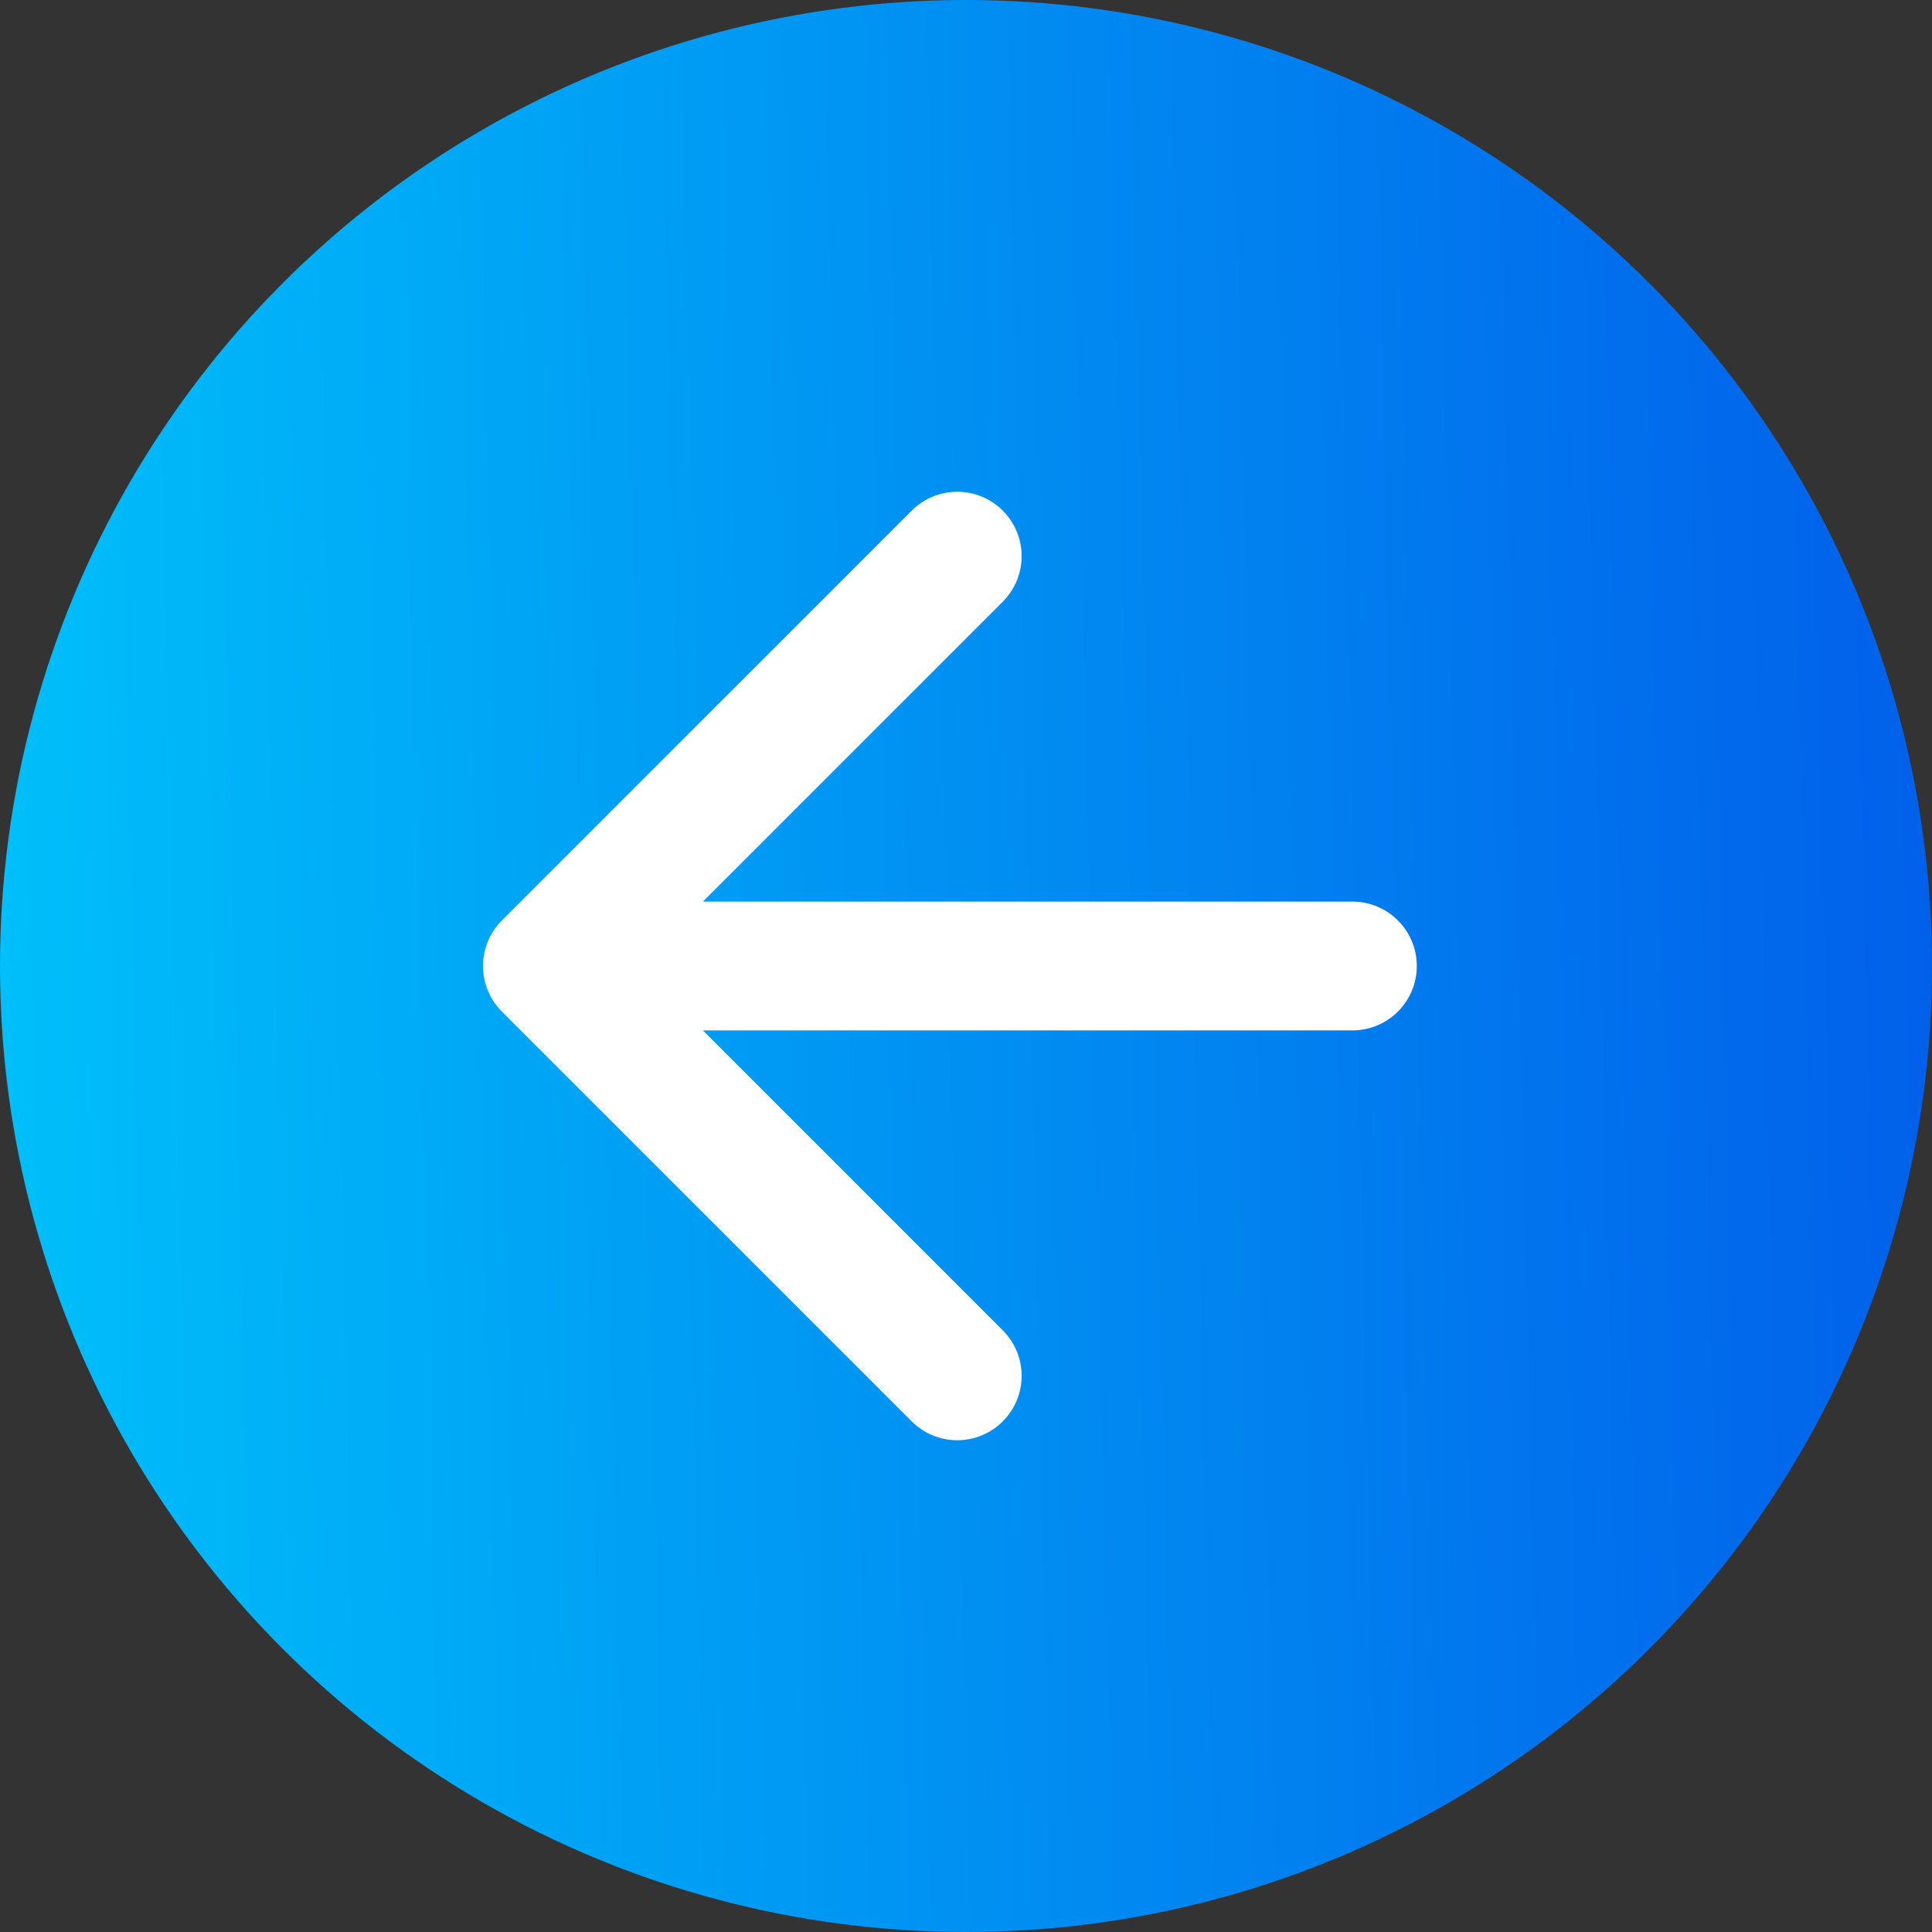
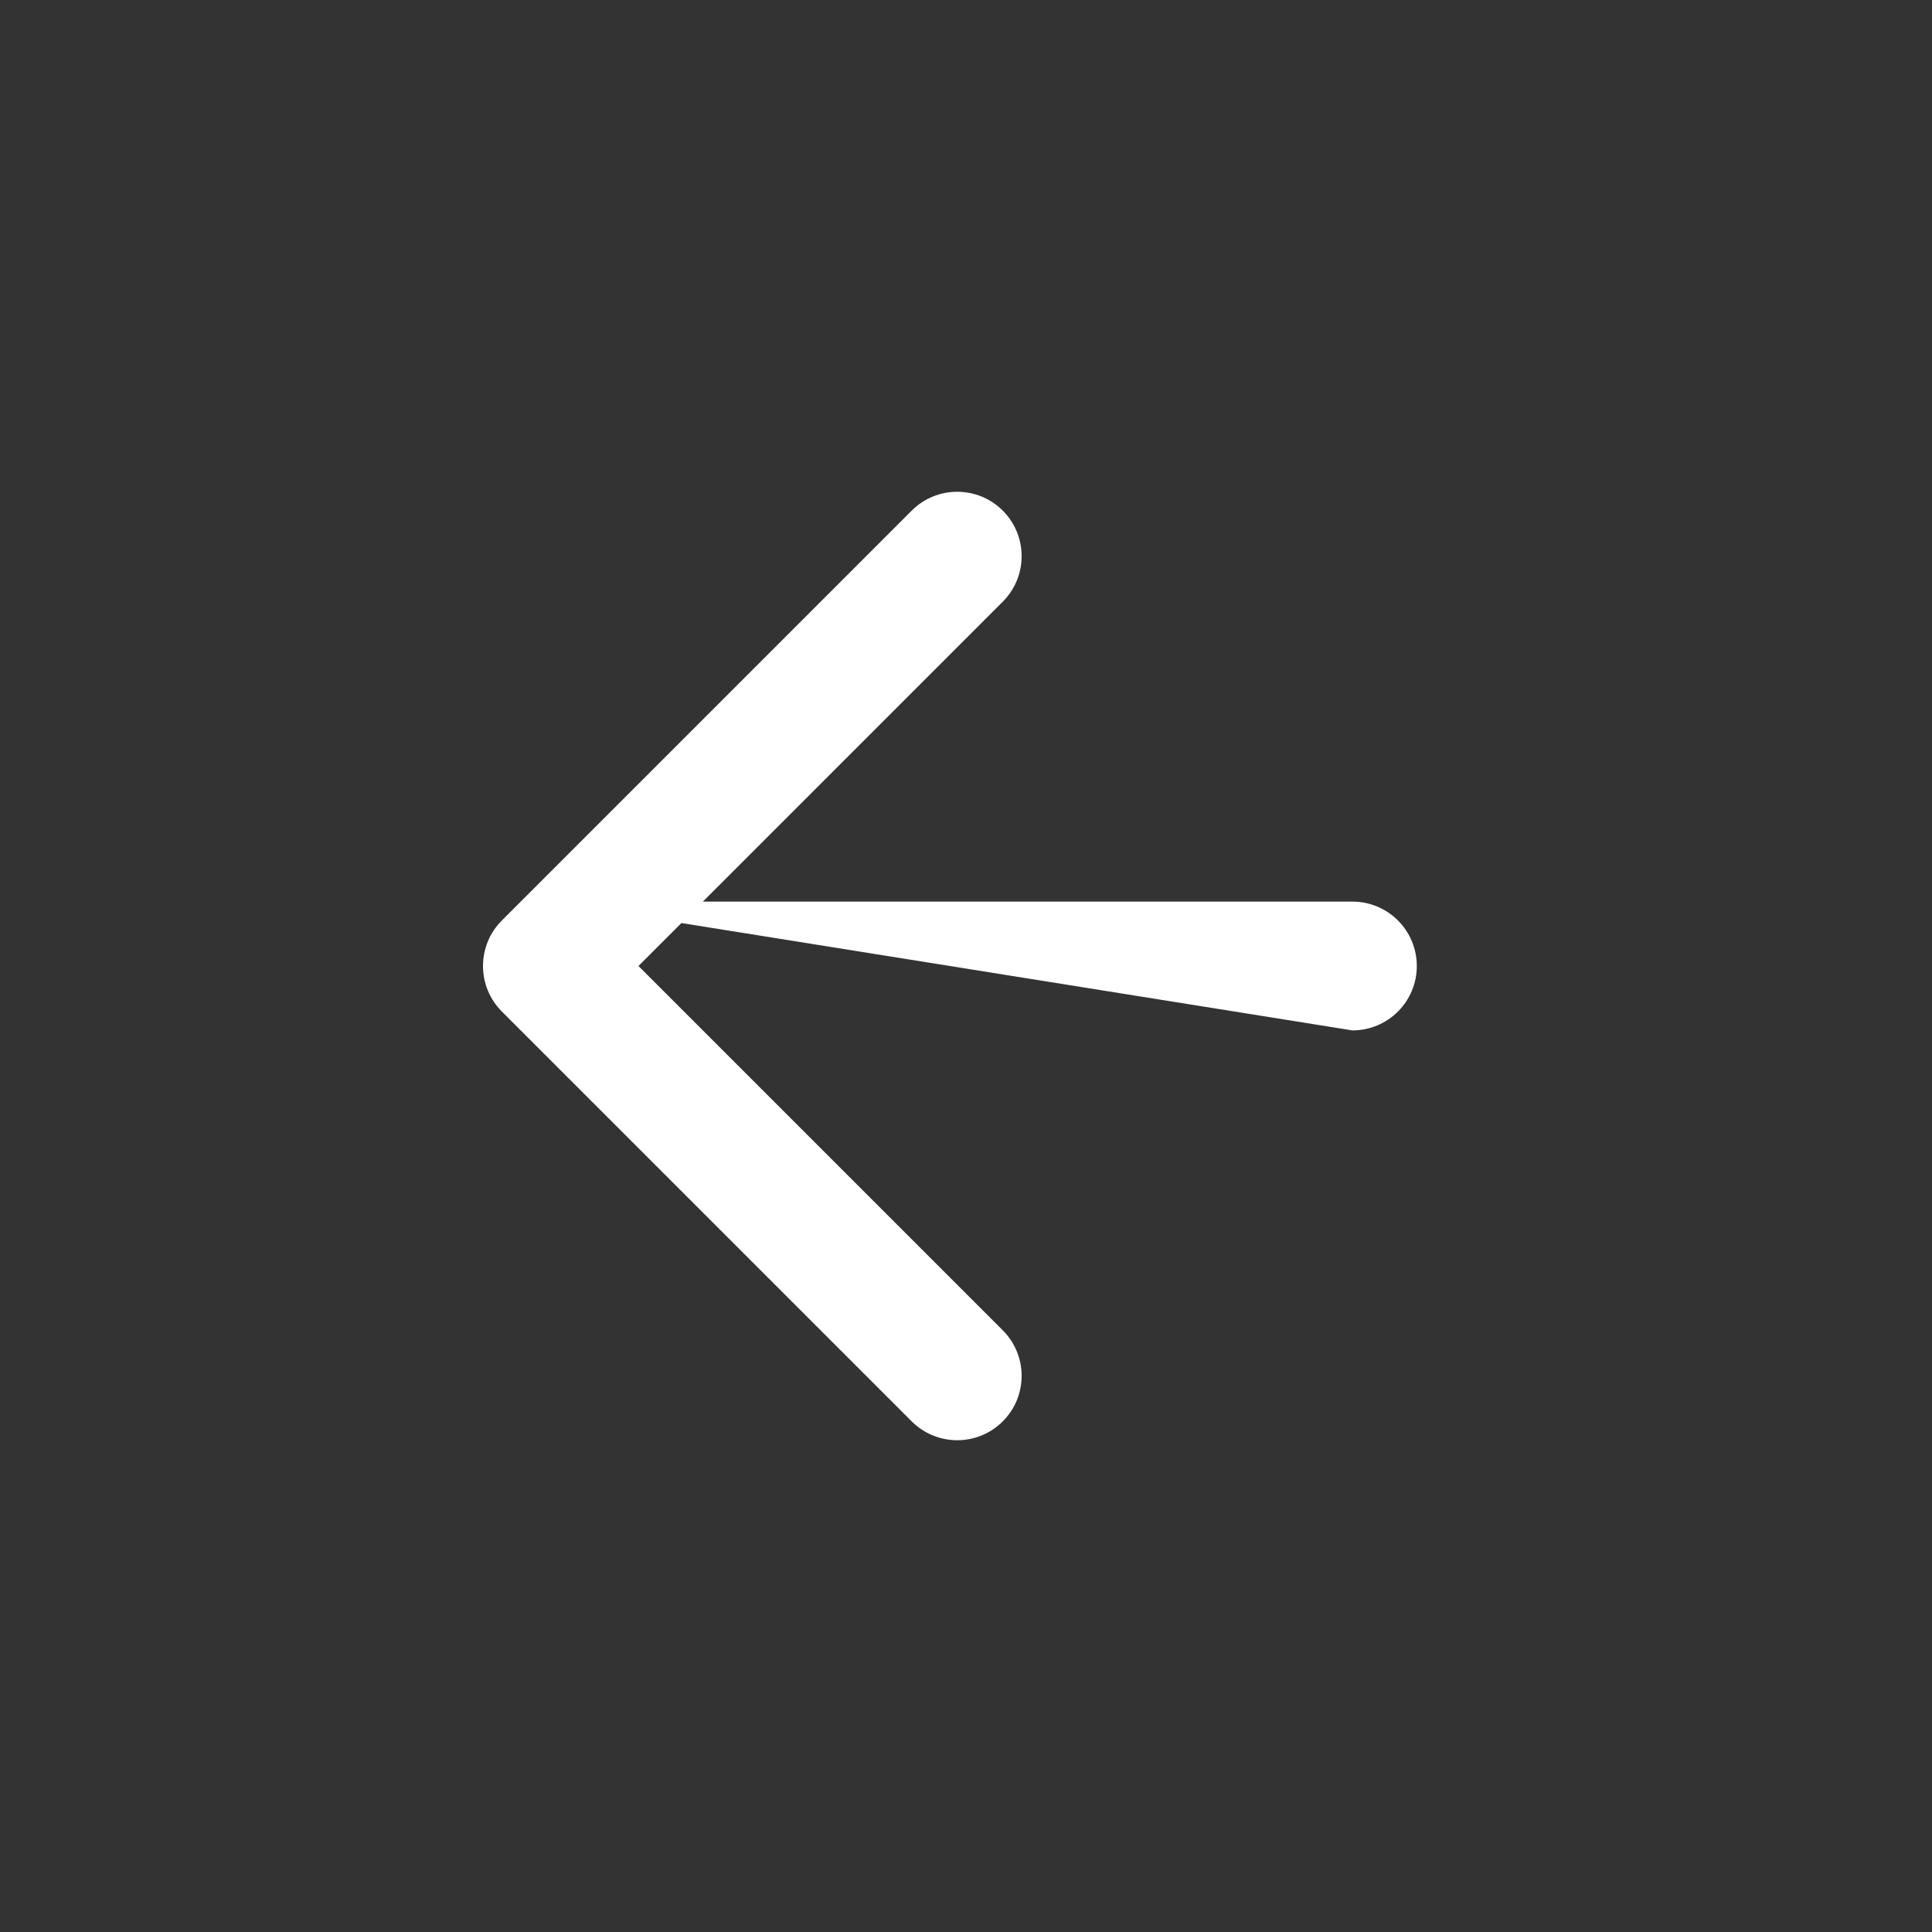
<svg xmlns="http://www.w3.org/2000/svg" width="60" height="60" viewBox="0 0 60 60" fill="none">
  <rect x="0" y="0" width="60" height="60" fill="#333333" stroke="none" />
-   <circle cx="30" cy="30" r="30" fill="url(#paint0_linear_790_598)" />
-   <path d="M42 32C43.105 32 44 31.105 44 30C44 28.895 43.105 28 42 28L42 32ZM15.586 28.586C14.805 29.367 14.805 30.633 15.586 31.414L28.314 44.142C29.095 44.923 30.361 44.923 31.142 44.142C31.923 43.361 31.923 42.095 31.142 41.314L19.828 30L31.142 18.686C31.923 17.905 31.923 16.639 31.142 15.858C30.361 15.077 29.095 15.077 28.314 15.858L15.586 28.586ZM42 28L17 28L17 32L42 32L42 28Z" fill="white" />
+   <path d="M42 32C43.105 32 44 31.105 44 30C44 28.895 43.105 28 42 28L42 32ZM15.586 28.586C14.805 29.367 14.805 30.633 15.586 31.414L28.314 44.142C29.095 44.923 30.361 44.923 31.142 44.142C31.923 43.361 31.923 42.095 31.142 41.314L19.828 30L31.142 18.686C31.923 17.905 31.923 16.639 31.142 15.858C30.361 15.077 29.095 15.077 28.314 15.858L15.586 28.586ZM42 28L17 28L42 32L42 28Z" fill="white" />
  <defs>
    <linearGradient id="paint0_linear_790_598" x1="60" y1="23.083" x2="-0.129" y2="24.487" gradientUnits="userSpaceOnUse">
      <stop stop-color="#0160EA" />
      <stop offset="1" stop-color="#00BFFA" />
    </linearGradient>
  </defs>
</svg>